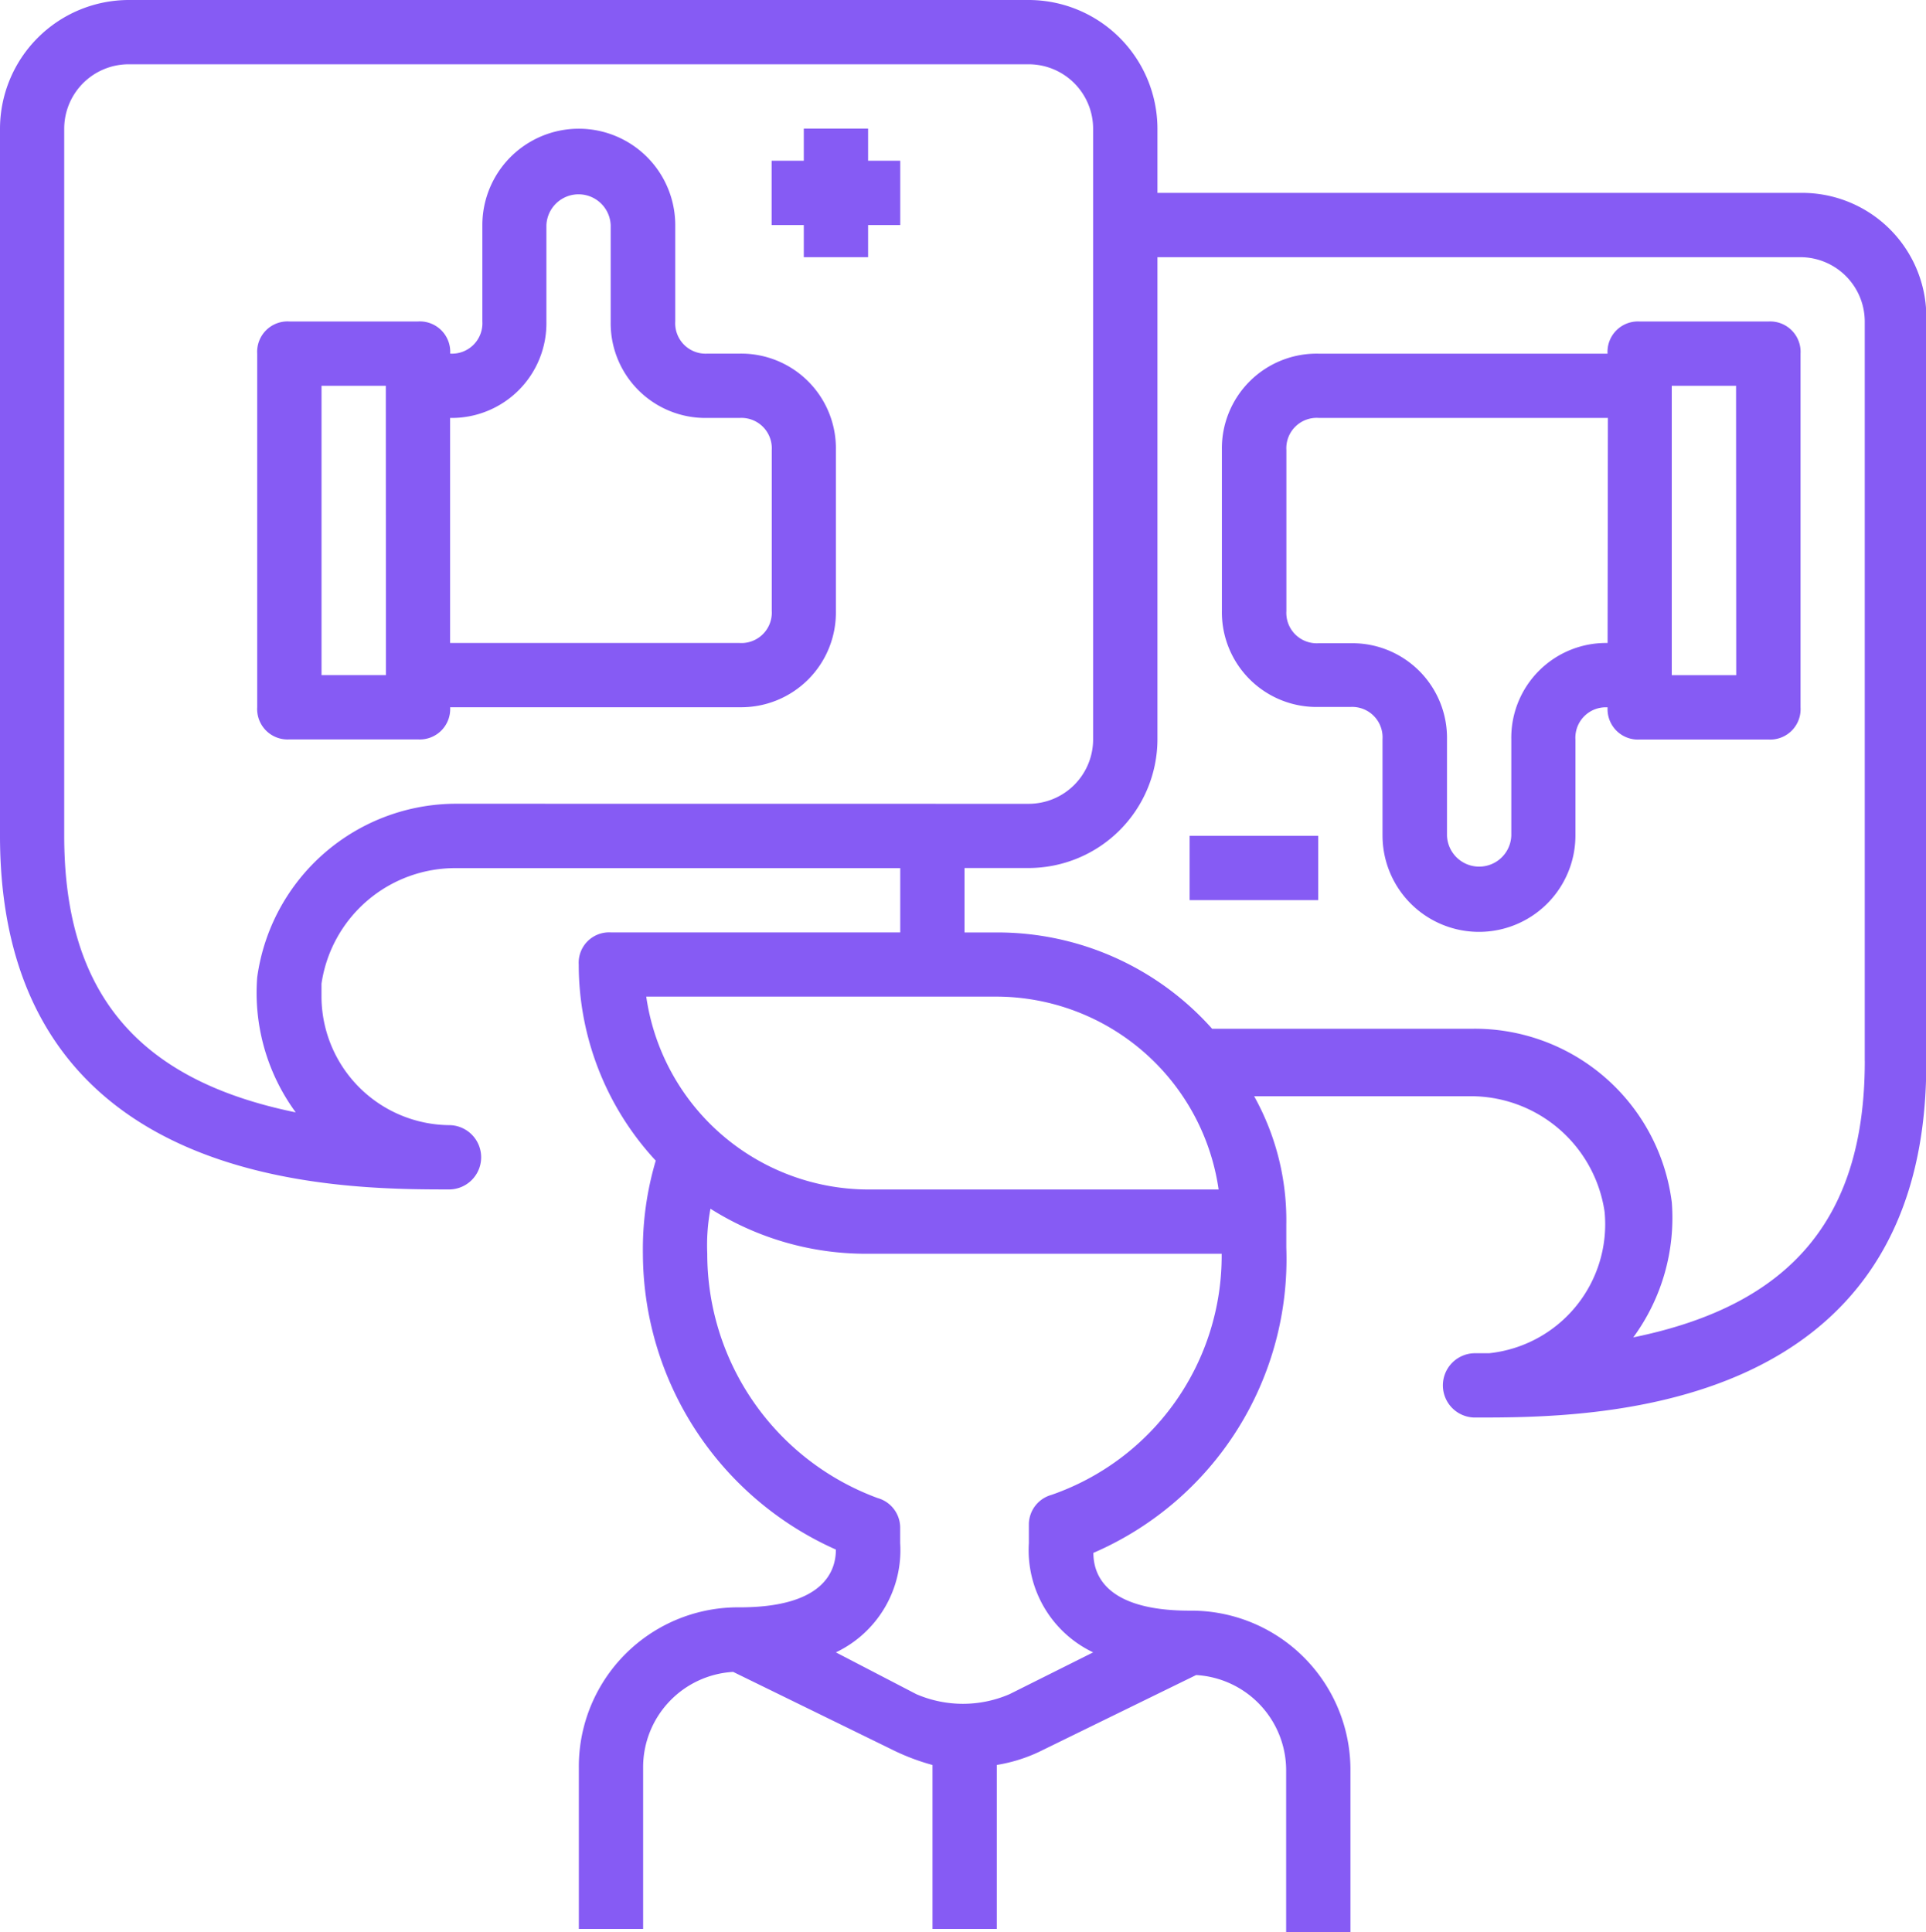
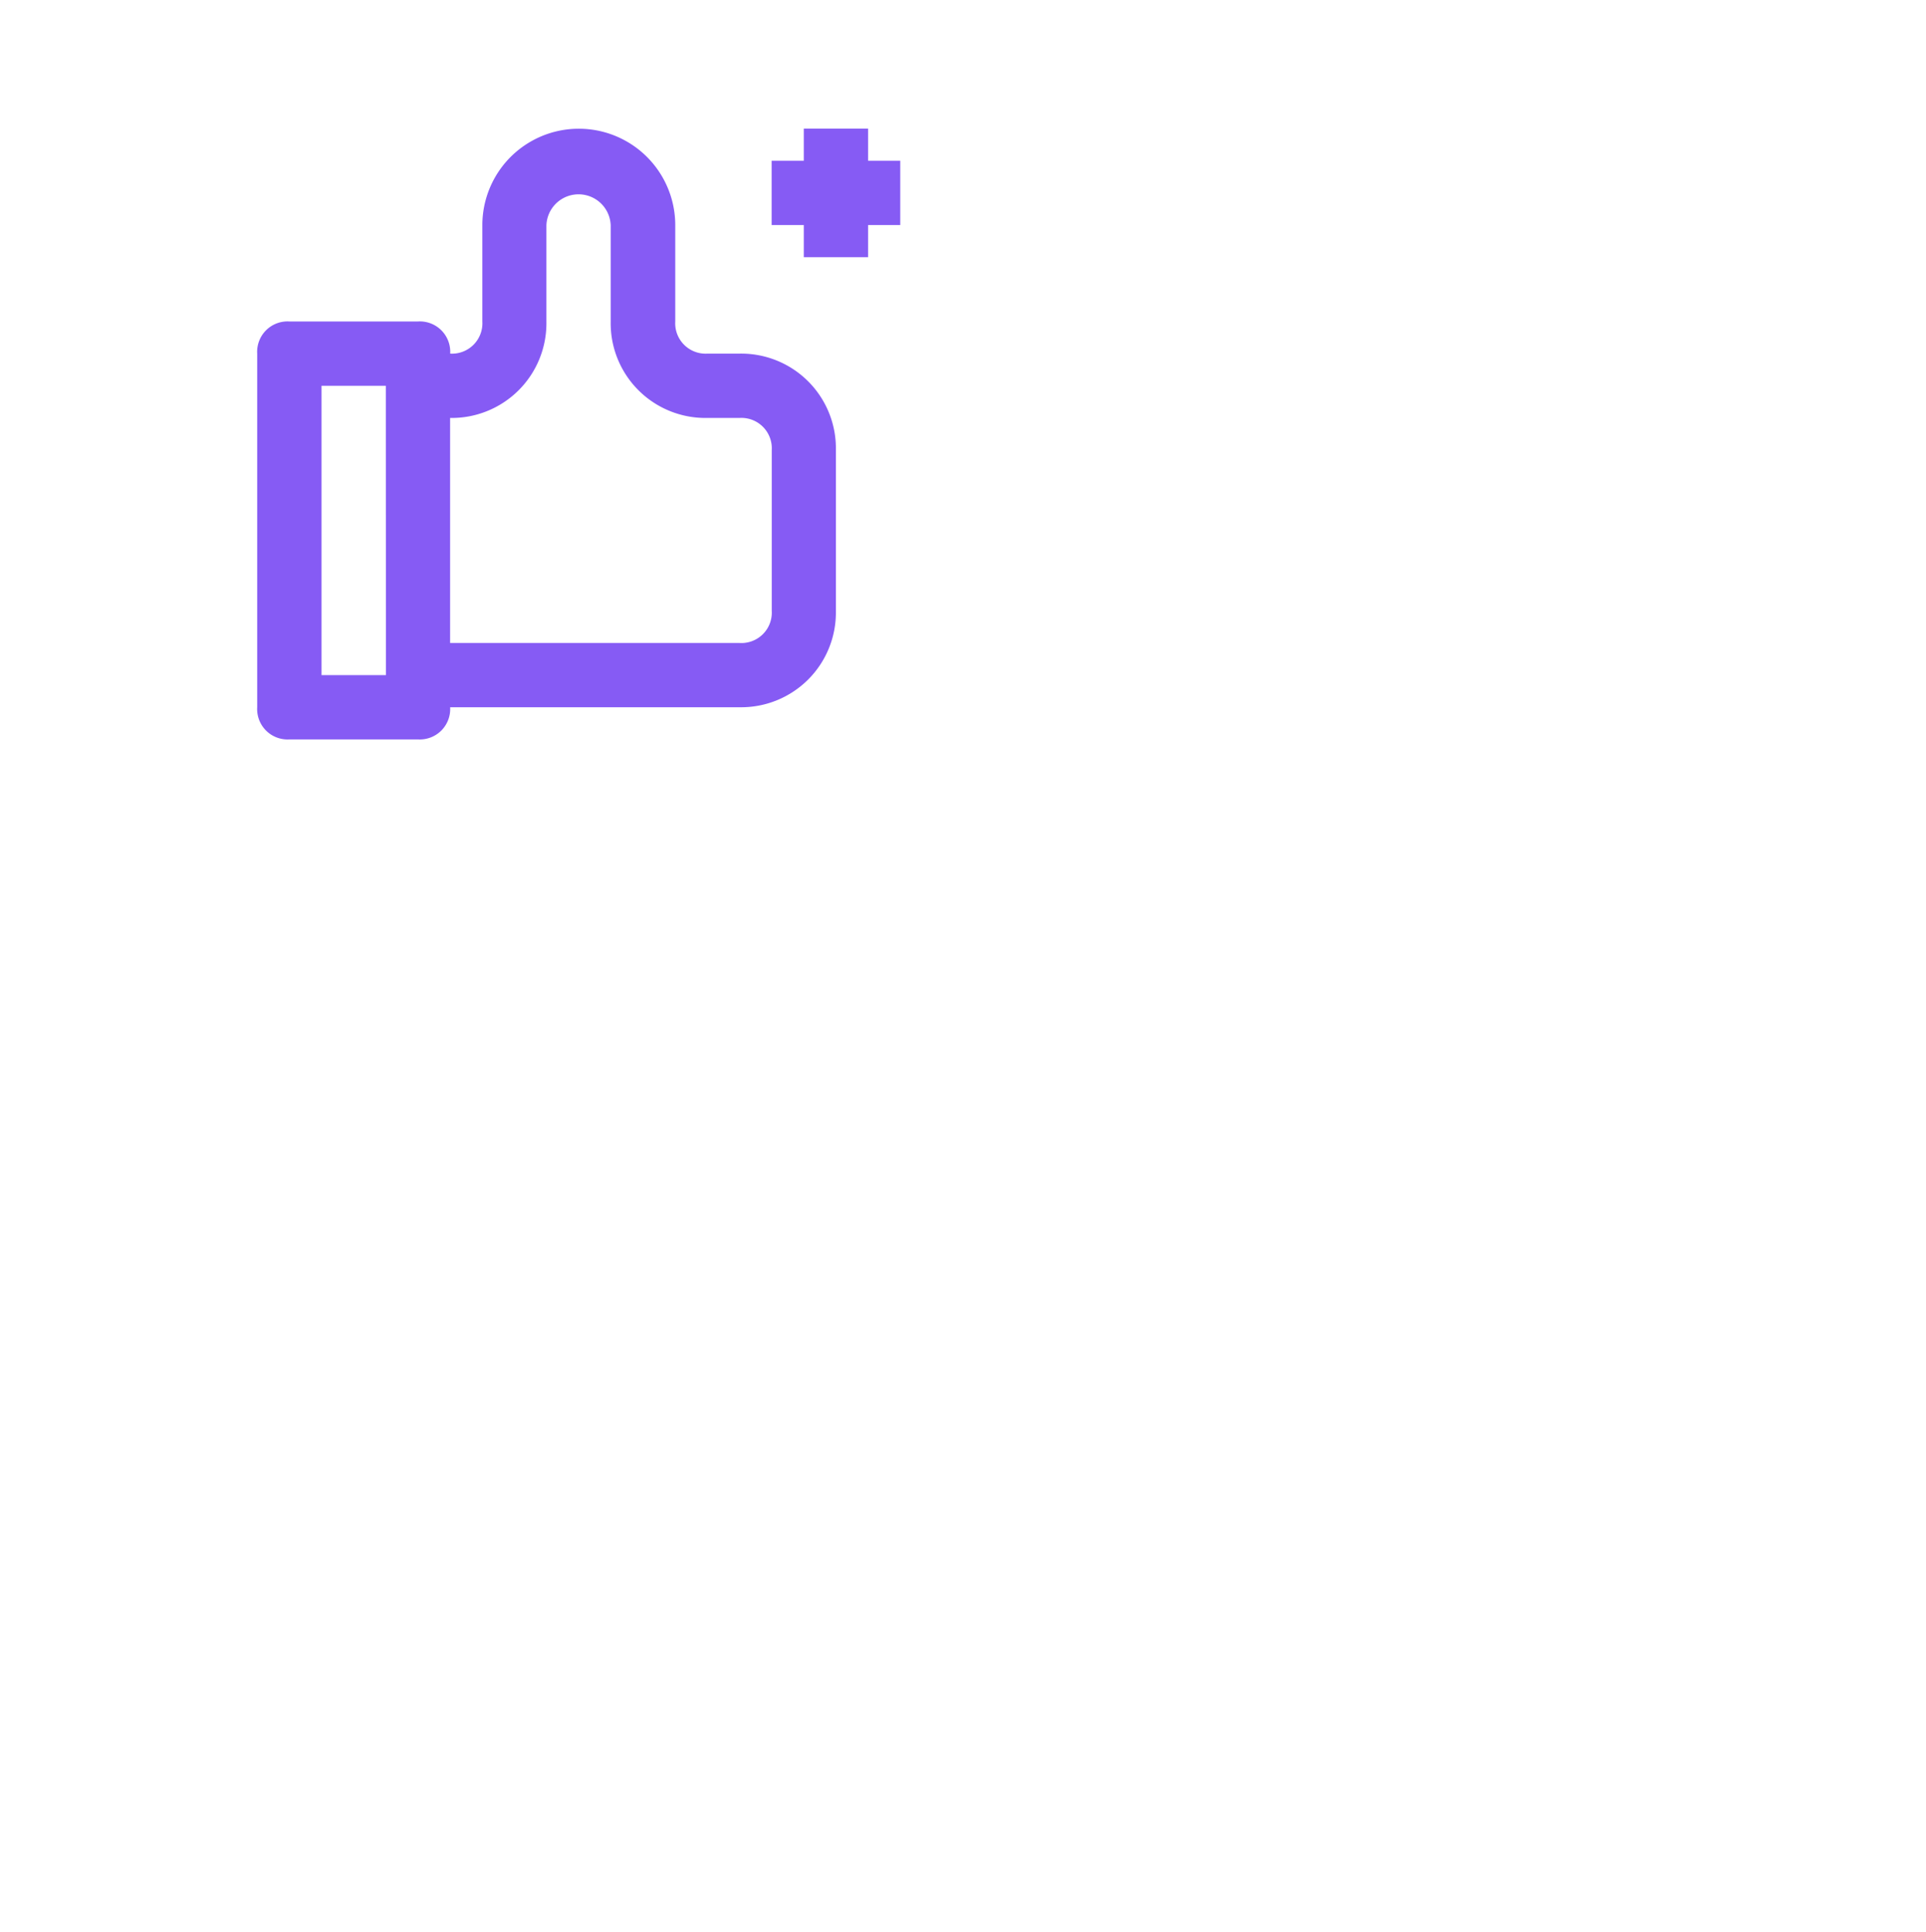
<svg xmlns="http://www.w3.org/2000/svg" id="Capa_1" data-name="Capa 1" viewBox="0 0 50 50.164">
  <defs>
    <style>
      .cls-1 {
        fill: #865bf4;
      }
    </style>
  </defs>
  <title>16a2082b-e5be-413d-a460-18799806810c</title>
  <g>
-     <path class="cls-1" d="M46.741,5.008H30.048V3.339A3.348,3.348,0,0,0,26.709,0H3.339A3.348,3.348,0,0,0,0,3.339V21.7c0,9.181,8.764,9.181,11.685,9.181a.835.835,0,0,0,0-1.669,3.348,3.348,0,0,1-3.339-3.339v-.334a3.511,3.511,0,0,1,3.506-3H23.371v1.669H15.859a.789.789,0,0,0-.835.835,7.494,7.494,0,0,0,2,5.091,8.069,8.069,0,0,0-.334,2.421A8.435,8.435,0,0,0,21.7,40.231c0,.5-.25,1.5-2.5,1.5a4.133,4.133,0,0,0-4.173,4.173V50.08h1.669V45.907a2.48,2.48,0,0,1,2.337-2.5l4.09,2a5.8,5.8,0,0,0,1.085.417V50.08h1.669V45.823a4.132,4.132,0,0,0,1.085-.334l4.09-2a2.48,2.48,0,0,1,2.337,2.5v4.173h1.669V45.99a4.133,4.133,0,0,0-4.173-4.173c-2.254,0-2.5-1-2.5-1.5a8.308,8.308,0,0,0,5.008-7.929V31.8a6.614,6.614,0,0,0-.835-3.339h5.592a3.511,3.511,0,0,1,3.506,3,3.367,3.367,0,0,1-3,3.673h-.334a.835.835,0,1,0,0,1.669c2.921,0,11.685,0,11.685-9.181V8.347A3.226,3.226,0,0,0,46.741,5.008ZM11.852,20.867a5.218,5.218,0,0,0-5.175,4.507,5.248,5.248,0,0,0,1,3.506c-4.09-.835-6.01-3.088-6.01-7.178V3.339A1.674,1.674,0,0,1,3.339,1.669H26.709a1.674,1.674,0,0,1,1.669,1.669V19.2a1.674,1.674,0,0,1-1.669,1.669Zm4.925,5.008h9.1a5.84,5.84,0,0,1,5.759,5.008h-9.1A5.84,5.84,0,0,1,16.777,25.875ZM27.294,38.812a.8.8,0,0,0-.584.751v.5A2.937,2.937,0,0,0,28.379,42.9l-2.17,1.085a3.05,3.05,0,0,1-2.421,0L21.7,42.9a2.937,2.937,0,0,0,1.669-2.838v-.417a.8.8,0,0,0-.584-.751,6.759,6.759,0,0,1-4.424-6.343,5.133,5.133,0,0,1,.083-1.169,7.558,7.558,0,0,0,4.09,1.169h9.181A6.571,6.571,0,0,1,27.294,38.812ZM48.411,27.544c0,4.09-1.92,6.343-6.01,7.178a5.248,5.248,0,0,0,1-3.506,5.157,5.157,0,0,0-5.175-4.507H31.467a7.462,7.462,0,0,0-5.592-2.5H25.04V22.536h1.669A3.348,3.348,0,0,0,30.048,19.2V6.677H46.741a1.674,1.674,0,0,1,1.669,1.669v19.2Z" />
    <path class="cls-1" d="M19.2,9.181h-.835a.789.789,0,0,1-.835-.835v-2.5a2.5,2.5,0,0,0-5.008,0v2.5a.789.789,0,0,1-.835.835.789.789,0,0,0-.835-.835H7.512a.789.789,0,0,0-.835.835v9.181a.789.789,0,0,0,.835.835h3.339a.789.789,0,0,0,.835-.835H19.2a2.459,2.459,0,0,0,2.5-2.5V11.685A2.459,2.459,0,0,0,19.2,9.181Zm-9.181,8.347H8.347V10.016h1.669Zm10.016-1.669a.789.789,0,0,1-.835.835H11.685V10.851a2.459,2.459,0,0,0,2.5-2.5v-2.5a.835.835,0,0,1,1.669,0v2.5a2.459,2.459,0,0,0,2.5,2.5H19.2a.789.789,0,0,1,.835.835Z" />
-     <path class="cls-1" d="M45.907,8.347H42.568a.789.789,0,0,0-.835.835H34.221a2.459,2.459,0,0,0-2.5,2.5v4.173a2.459,2.459,0,0,0,2.5,2.5h.835a.789.789,0,0,1,.835.835v2.5a2.5,2.5,0,1,0,5.008,0V19.2a.789.789,0,0,1,.835-.835.789.789,0,0,0,.835.835h3.339a.789.789,0,0,0,.835-.835V9.181A.789.789,0,0,0,45.907,8.347Zm-4.173,8.347a2.459,2.459,0,0,0-2.5,2.5v2.5a.835.835,0,0,1-1.669,0V19.2a2.459,2.459,0,0,0-2.5-2.5h-.835a.789.789,0,0,1-.835-.835V11.685a.789.789,0,0,1,.835-.835h7.512Zm3.339.835H43.4V10.016h1.669Z" />
-     <rect class="cls-1" x="30.883" y="21.701" width="3.339" height="1.669" />
    <polygon class="cls-1" points="22.536 4.173 22.536 3.339 20.867 3.339 20.867 4.173 20.032 4.173 20.032 5.843 20.867 5.843 20.867 6.677 22.536 6.677 22.536 5.843 23.371 5.843 23.371 4.173 22.536 4.173" />
  </g>
</svg>